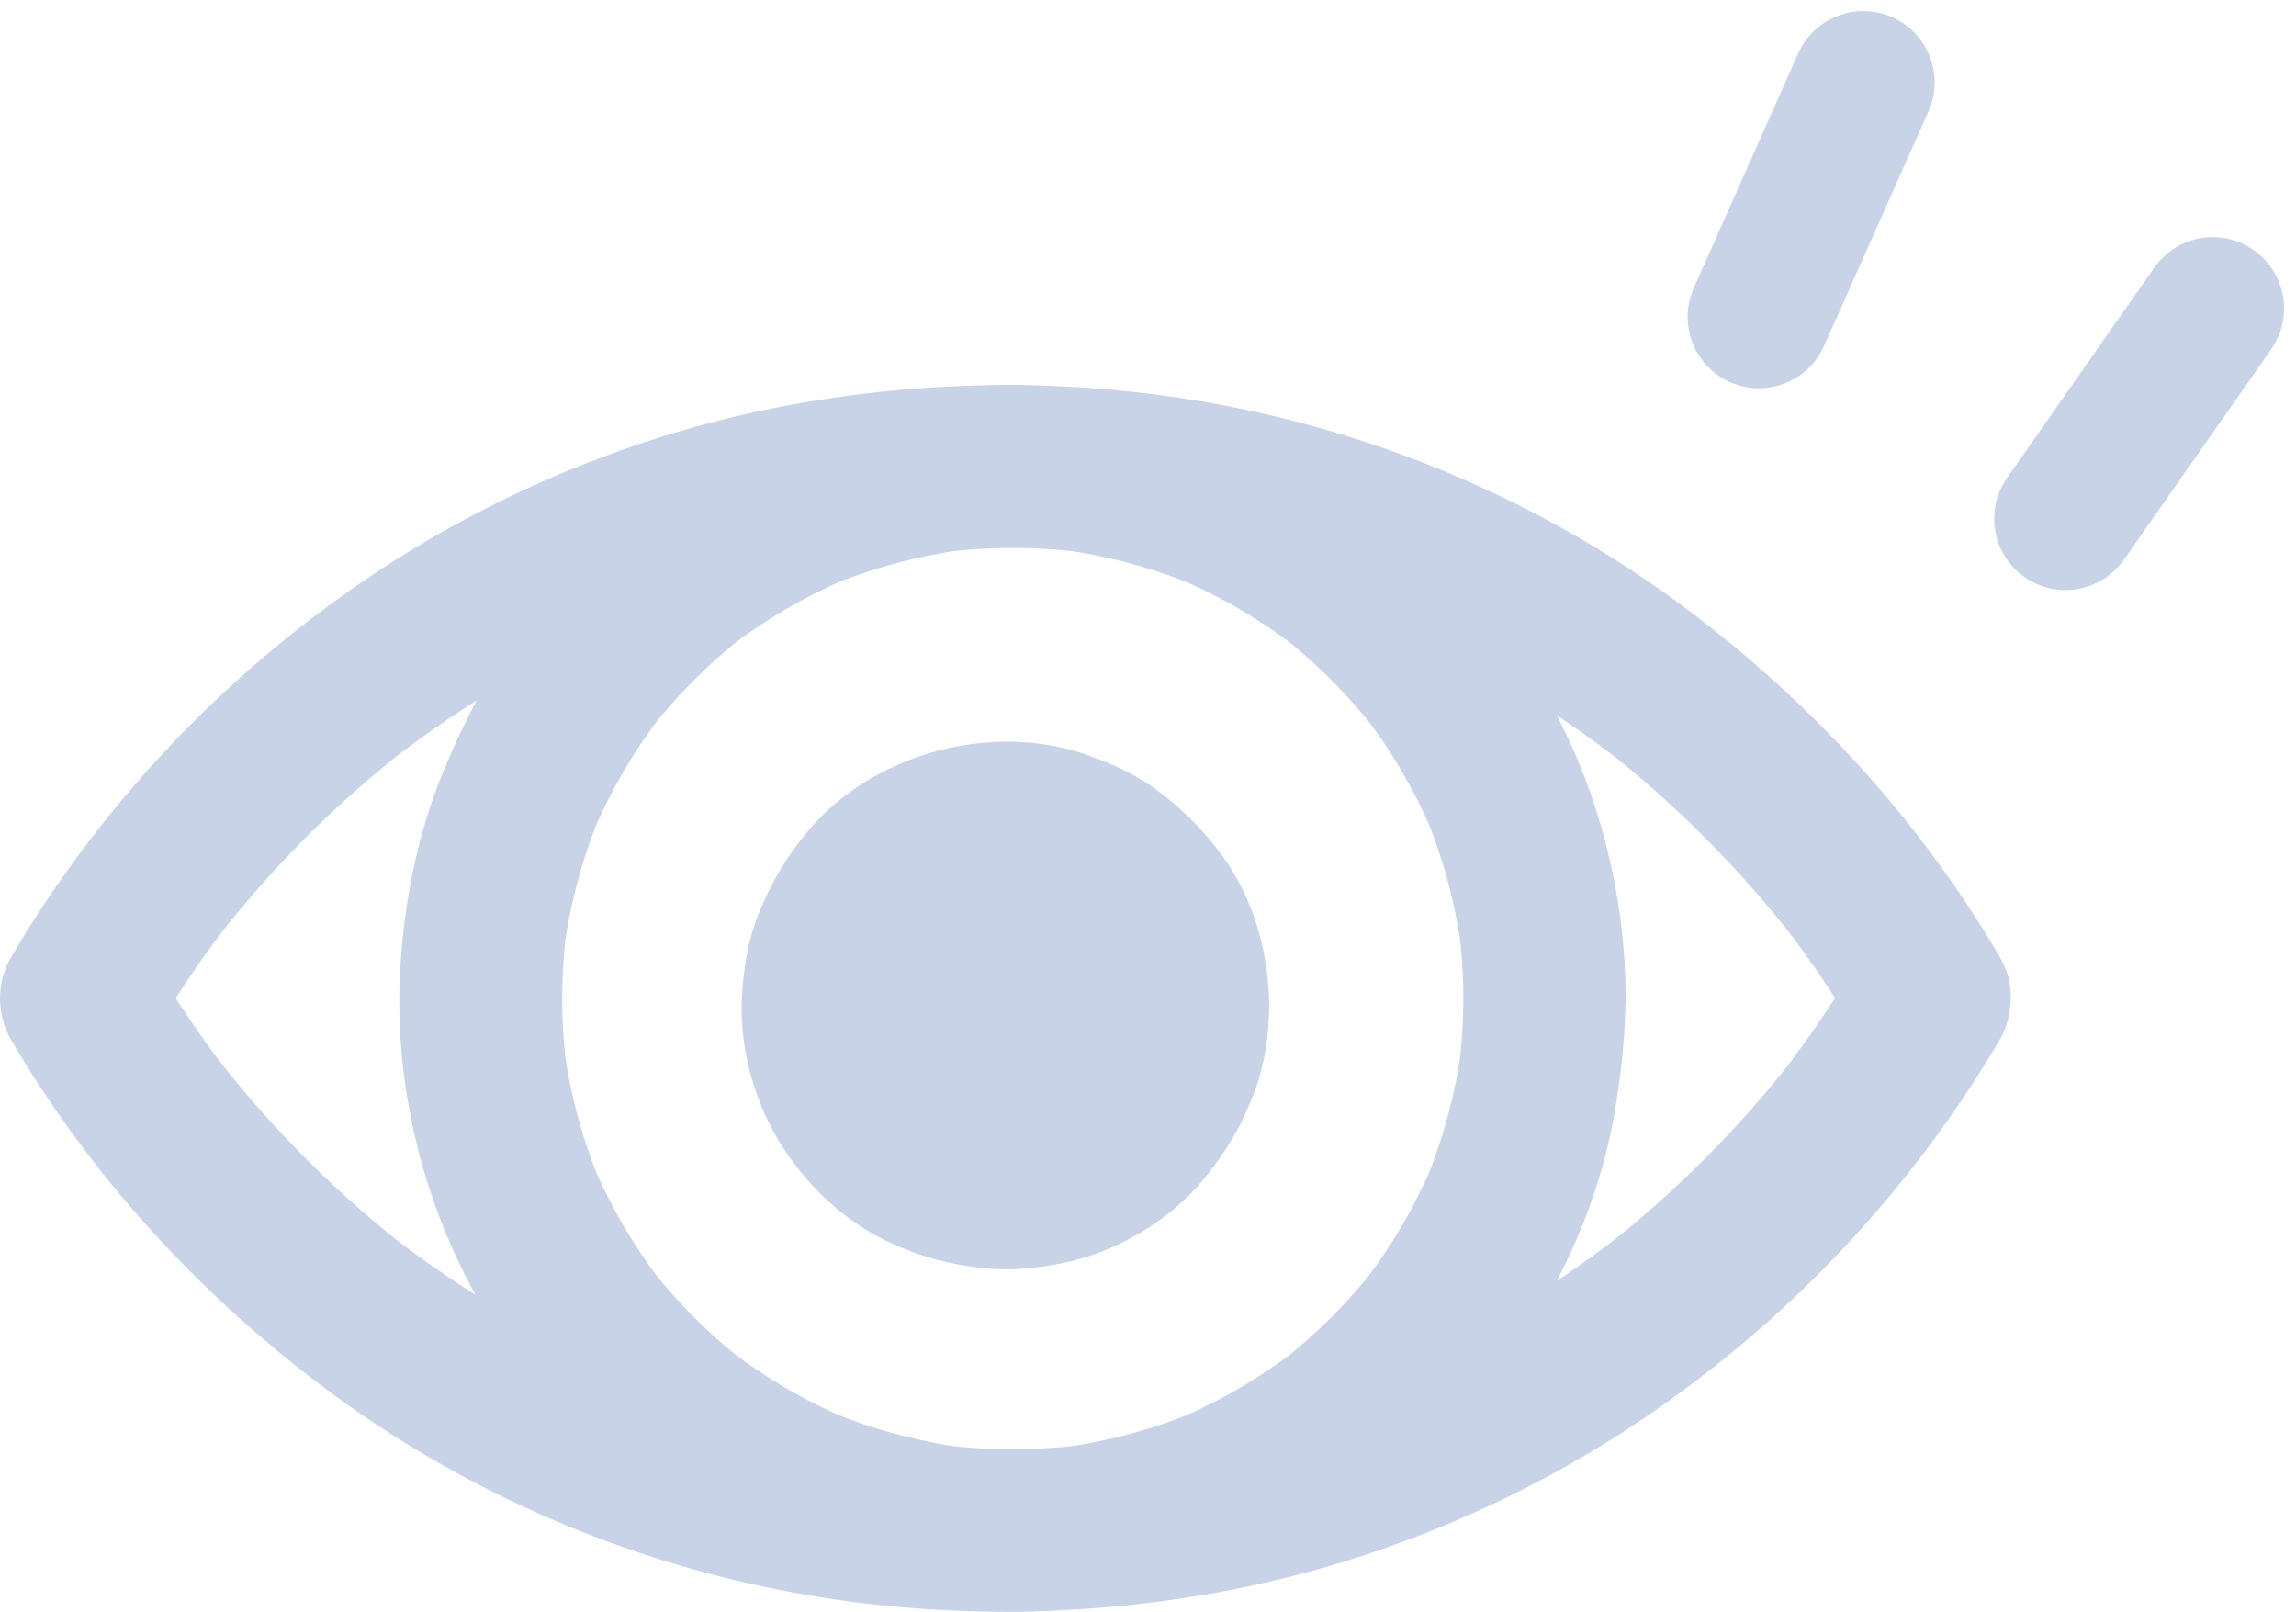
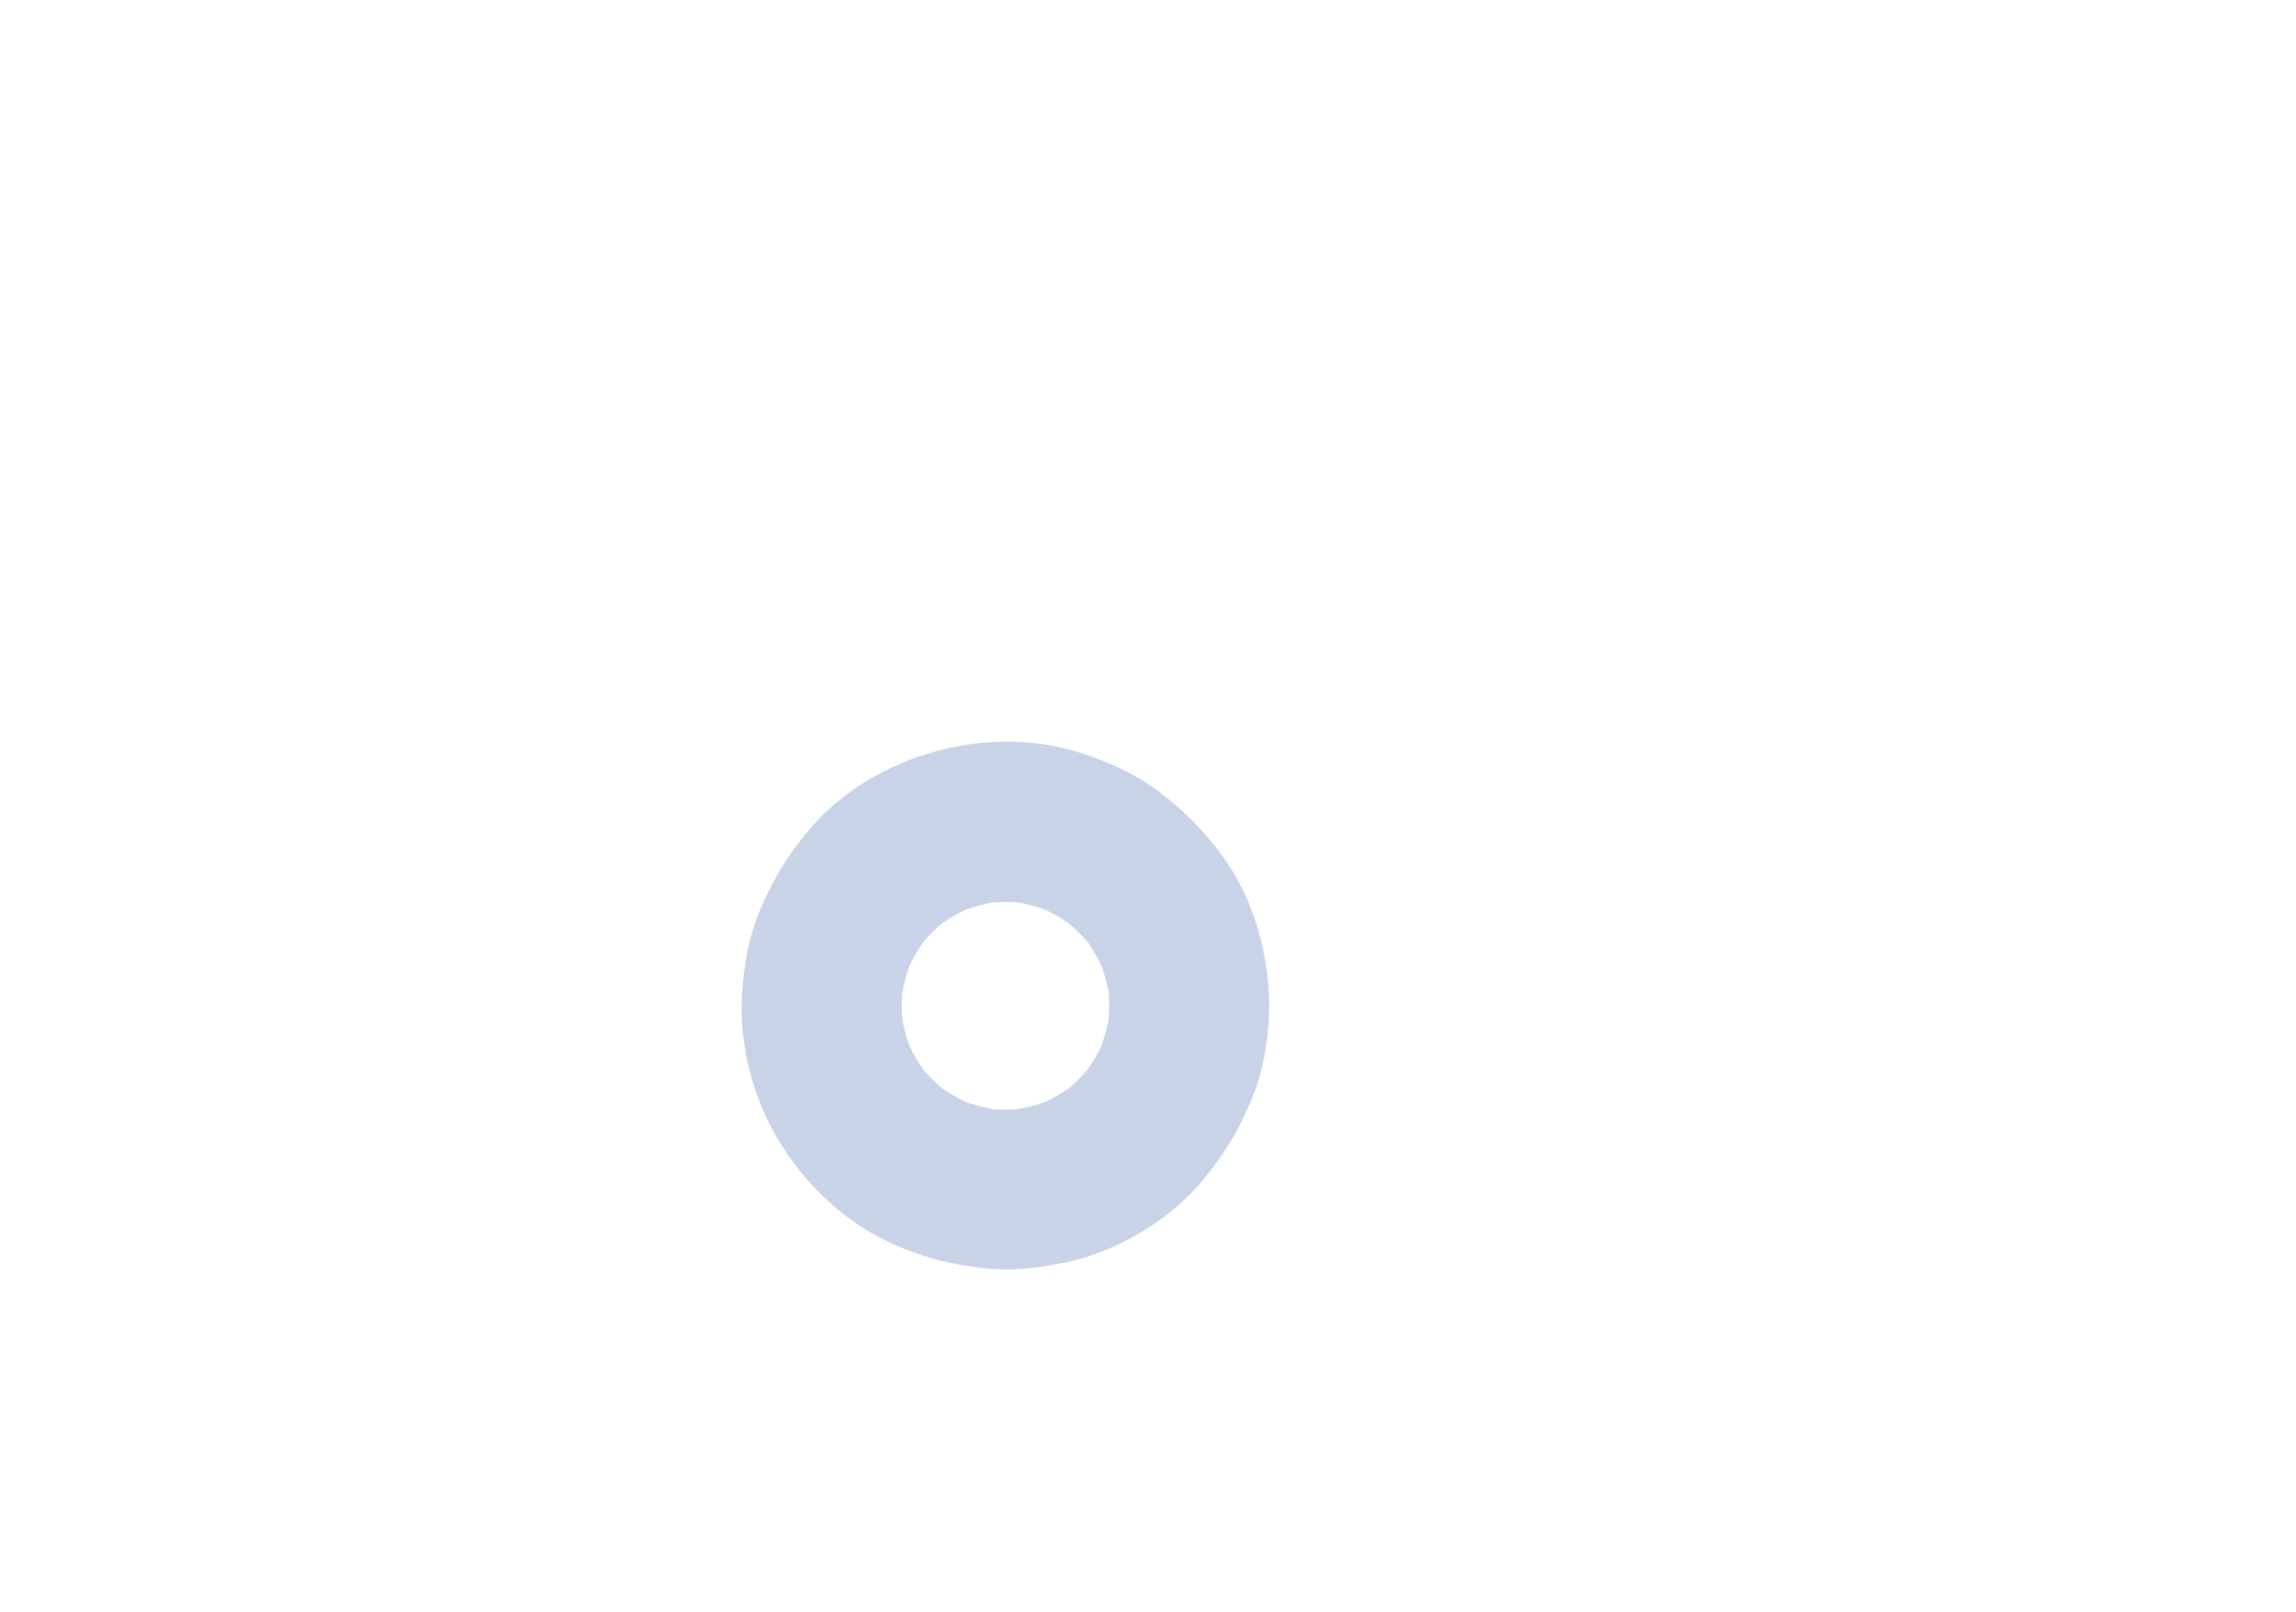
<svg xmlns="http://www.w3.org/2000/svg" width="161px" height="113px" viewBox="0 0 161 113" version="1.1">
  <title>Oeil</title>
  <desc>Created with Sketch.</desc>
  <g id="Page-2" stroke="none" stroke-width="1" fill="none" fill-rule="evenodd">
    <g id="HP-unlog_6" transform="translate(-79, -293)" fill="#C8D3E8">
      <g id="Oeil" transform="translate(79, 292)">
        <g id="noun_Eye_2749824-(1)" transform="translate(0, 28)" fill-rule="nonzero">
-           <path d="M102.611,43.01 C102.611,44.662 102.497,46.314 102.283,47.965 C102.355,47.467 102.426,46.954 102.483,46.456 C102.041,49.76 101.159,52.992 99.863,56.068 C100.048,55.612 100.248,55.157 100.433,54.701 C99.18,57.649 97.557,60.411 95.607,62.946 C95.906,62.561 96.204,62.177 96.503,61.792 C94.553,64.299 92.304,66.548 89.784,68.514 C90.168,68.214 90.553,67.915 90.937,67.616 C88.403,69.567 85.641,71.191 82.694,72.444 C83.15,72.259 83.605,72.059 84.061,71.874 C80.986,73.17 77.754,74.053 74.451,74.494 C74.95,74.423 75.462,74.352 75.96,74.295 C72.672,74.722 69.355,74.722 66.066,74.295 C66.564,74.366 67.077,74.437 67.575,74.494 C64.272,74.053 61.041,73.17 57.966,71.874 C58.421,72.059 58.877,72.259 59.332,72.444 C56.385,71.191 53.623,69.567 51.089,67.616 C51.474,67.915 51.858,68.214 52.243,68.514 C49.737,66.563 47.488,64.313 45.523,61.792 C45.822,62.177 46.121,62.561 46.42,62.946 C44.469,60.411 42.847,57.649 41.594,54.701 C41.779,55.157 41.978,55.612 42.163,56.068 C40.868,52.992 39.985,49.76 39.544,46.456 C39.615,46.954 39.686,47.467 39.743,47.965 C39.316,44.676 39.316,41.358 39.743,38.069 C39.672,38.567 39.601,39.08 39.544,39.578 C39.985,36.275 40.868,33.042 42.163,29.966 C41.978,30.422 41.779,30.878 41.594,31.333 C42.847,28.386 44.469,25.623 46.42,23.089 C46.121,23.473 45.822,23.858 45.523,24.242 C47.473,21.736 49.723,19.486 52.243,17.521 C51.858,17.82 51.474,18.119 51.089,18.418 C53.623,16.467 56.385,14.844 59.332,13.591 C58.877,13.776 58.421,13.975 57.966,14.16 C61.041,12.864 64.272,11.982 67.575,11.54 C67.077,11.611 66.564,11.682 66.066,11.739 C69.355,11.312 72.672,11.312 75.96,11.739 C75.462,11.668 74.95,11.597 74.451,11.54 C77.754,11.982 80.986,12.864 84.061,14.16 C83.605,13.975 83.15,13.776 82.694,13.591 C85.641,14.844 88.403,16.467 90.937,18.418 C90.553,18.119 90.168,17.82 89.784,17.521 C92.289,19.472 94.539,21.722 96.503,24.242 C96.204,23.858 95.906,23.473 95.607,23.089 C97.557,25.623 99.18,28.386 100.433,31.333 C100.248,30.878 100.048,30.422 99.863,29.966 C101.159,33.042 102.041,36.275 102.483,39.578 C102.412,39.08 102.34,38.567 102.283,38.069 C102.497,39.706 102.611,41.358 102.611,43.01 C102.625,45.986 105.23,48.848 108.305,48.706 C111.38,48.564 114.014,46.2 114,43.01 C113.971,34.324 111.338,25.538 106.284,18.446 C104.931,16.567 103.479,14.73 101.871,13.064 C100.248,11.383 98.468,9.917 96.617,8.507 C93.215,5.915 89.428,3.965 85.413,2.498 C77.142,-0.549 67.703,-0.777 59.247,1.643 C51.132,3.965 43.544,8.763 38.163,15.299 C36.682,17.094 35.287,18.959 34.091,20.953 C32.881,22.975 31.913,25.096 31.016,27.275 C29.35,31.333 28.468,35.648 28.126,40.02 C27.429,48.734 29.649,57.762 34.177,65.224 C38.533,72.415 45.096,78.467 52.784,81.942 C54.933,82.91 57.14,83.793 59.418,84.434 C61.752,85.089 64.13,85.459 66.536,85.744 C71.006,86.271 75.547,85.957 79.961,85.06 C88.275,83.38 96.133,78.937 101.984,72.814 C107.864,66.662 112.05,58.674 113.345,50.244 C113.715,47.837 113.971,45.431 113.986,43.01 C114,40.034 111.366,37.172 108.291,37.314 C105.216,37.457 102.625,39.82 102.611,43.01 Z" id="Path" />
          <path d="M77.779,43.513 C77.779,44.102 77.737,44.677 77.667,45.267 C77.737,44.776 77.807,44.271 77.864,43.78 C77.695,44.902 77.401,45.996 76.966,47.048 C77.148,46.599 77.345,46.15 77.527,45.701 C77.092,46.725 76.531,47.679 75.858,48.562 C76.152,48.184 76.447,47.805 76.742,47.426 C76.054,48.296 75.283,49.067 74.413,49.754 C74.792,49.46 75.171,49.165 75.549,48.871 C74.666,49.544 73.712,50.105 72.688,50.54 C73.137,50.357 73.586,50.161 74.035,49.979 C72.983,50.414 71.889,50.708 70.767,50.876 C71.258,50.806 71.762,50.736 72.253,50.68 C71.089,50.834 69.925,50.834 68.761,50.68 C69.252,50.75 69.757,50.82 70.248,50.876 C69.126,50.708 68.032,50.414 66.98,49.979 C67.429,50.161 67.877,50.357 68.326,50.54 C67.302,50.105 66.349,49.544 65.465,48.871 C65.844,49.165 66.222,49.46 66.601,49.754 C65.732,49.067 64.96,48.296 64.273,47.426 C64.567,47.805 64.862,48.184 65.156,48.562 C64.483,47.679 63.922,46.725 63.487,45.701 C63.67,46.15 63.866,46.599 64.048,47.048 C63.614,45.996 63.319,44.902 63.151,43.78 C63.221,44.271 63.291,44.776 63.347,45.267 C63.193,44.102 63.193,42.938 63.347,41.774 C63.277,42.265 63.207,42.77 63.151,43.261 C63.319,42.139 63.614,41.045 64.048,39.993 C63.866,40.442 63.67,40.891 63.487,41.34 C63.922,40.316 64.483,39.362 65.156,38.479 C64.862,38.857 64.567,39.236 64.273,39.615 C64.96,38.745 65.732,37.974 66.601,37.287 C66.222,37.581 65.844,37.876 65.465,38.17 C66.349,37.497 67.302,36.936 68.326,36.501 C67.877,36.683 67.429,36.88 66.98,37.062 C68.032,36.627 69.126,36.333 70.248,36.165 C69.757,36.235 69.252,36.305 68.761,36.361 C69.925,36.207 71.089,36.207 72.253,36.361 C71.762,36.291 71.258,36.221 70.767,36.165 C71.889,36.333 72.983,36.627 74.035,37.062 C73.586,36.88 73.137,36.683 72.688,36.501 C73.712,36.936 74.666,37.497 75.549,38.17 C75.171,37.876 74.792,37.581 74.413,37.287 C75.283,37.974 76.054,38.745 76.742,39.615 C76.447,39.236 76.152,38.857 75.858,38.479 C76.531,39.362 77.092,40.316 77.527,41.34 C77.345,40.891 77.148,40.442 76.966,39.993 C77.401,41.045 77.695,42.139 77.864,43.261 C77.793,42.77 77.723,42.265 77.667,41.774 C77.737,42.349 77.779,42.924 77.779,43.513 C77.793,44.958 78.397,46.459 79.42,47.482 C80.388,48.45 81.987,49.193 83.39,49.123 C86.405,48.983 89.028,46.655 89,43.513 C88.972,39.881 87.92,36.052 85.774,33.093 C84.427,31.242 83.039,29.839 81.216,28.465 C79.785,27.385 78.186,26.642 76.489,26.025 C69.701,23.5 61.159,25.772 56.559,31.382 C55.086,33.177 54.09,34.874 53.221,37.006 C52.491,38.773 52.183,40.638 52.043,42.532 C51.776,46.108 52.772,49.951 54.623,53.008 C56.447,56.009 59.182,58.646 62.393,60.119 C64.581,61.128 66.559,61.647 68.943,61.914 C70.795,62.124 72.674,61.928 74.497,61.563 C78.242,60.82 82.029,58.59 84.442,55.631 C86.026,53.695 87.12,51.83 87.99,49.488 C88.691,47.595 88.986,45.505 89,43.499 C89.028,40.568 86.405,37.749 83.39,37.89 C80.332,38.044 77.807,40.372 77.779,43.513 Z" id="Path" />
-           <path d="M130.447,40.1 C128.816,42.879 127.016,45.558 125.045,48.123 C125.343,47.739 125.64,47.354 125.938,46.969 C122.011,52.057 117.446,56.631 112.37,60.579 C112.753,60.28 113.136,59.98 113.519,59.681 C108.401,63.643 102.801,66.935 96.86,69.457 C97.314,69.272 97.768,69.073 98.221,68.887 C92.139,71.467 85.731,73.22 79.181,74.118 C79.677,74.046 80.188,73.975 80.684,73.918 C73.921,74.83 67.073,74.83 60.311,73.918 C60.807,73.989 61.317,74.061 61.814,74.118 C55.264,73.22 48.87,71.453 42.773,68.887 C43.227,69.073 43.681,69.272 44.134,69.457 C38.194,66.921 32.594,63.629 27.476,59.681 C27.859,59.98 28.241,60.28 28.624,60.579 C23.549,56.631 18.998,52.057 15.056,46.969 C15.354,47.354 15.652,47.739 15.95,48.123 C13.979,45.572 12.178,42.893 10.548,40.1 C10.548,42.024 10.548,43.933 10.548,45.857 C12.178,43.078 13.979,40.399 15.95,37.834 C15.652,38.219 15.354,38.603 15.056,38.988 C18.984,33.901 23.549,29.326 28.624,25.378 C28.241,25.678 27.859,25.977 27.476,26.276 C32.594,22.314 38.194,19.022 44.134,16.5 C43.681,16.685 43.227,16.885 42.773,17.07 C48.855,14.49 55.264,12.737 61.814,11.84 C61.317,11.911 60.807,11.982 60.311,12.039 C67.073,11.127 73.921,11.127 80.684,12.039 C80.188,11.968 79.677,11.897 79.181,11.84 C85.731,12.737 92.125,14.505 98.221,17.07 C97.768,16.885 97.314,16.685 96.86,16.5 C102.801,19.037 108.401,22.329 113.519,26.276 C113.136,25.977 112.753,25.678 112.37,25.378 C117.446,29.326 121.997,33.901 125.938,38.988 C125.64,38.603 125.343,38.219 125.045,37.834 C127.016,40.385 128.816,43.064 130.447,45.857 C131.17,47.097 132.46,48.095 133.835,48.48 C135.196,48.85 136.997,48.679 138.202,47.91 C140.782,46.242 141.845,42.865 140.243,40.114 C134.643,30.552 127.157,22.386 118.353,15.759 C109.833,9.346 99.866,4.7 89.53,2.22 C78.274,-0.473 66.606,-0.687 55.235,1.422 C44.744,3.374 34.522,7.607 25.675,13.607 C16.559,19.792 8.762,27.701 2.722,36.965 C2.042,38.005 1.404,39.06 0.766,40.128 C-0.255,41.881 -0.255,44.133 0.766,45.886 C6.366,55.448 13.851,63.614 22.656,70.241 C31.176,76.654 41.143,81.3 51.478,83.78 C62.735,86.473 74.403,86.687 85.773,84.578 C96.265,82.626 106.487,78.393 115.333,72.393 C124.449,66.208 132.247,58.299 138.287,49.035 C138.967,47.995 139.605,46.94 140.243,45.872 C141.746,43.306 140.909,39.501 138.202,38.076 C135.48,36.608 132.049,37.349 130.447,40.1 Z" id="Path" />
        </g>
        <g id="Group-3" transform="translate(59, -0)">
-           <rect id="Rectangle" x="0" y="61" width="23" height="20" />
-           <path d="M82,25 L100,25 C102.761,25 105,27.239 105,30 C105,32.761 102.761,35 100,35 L82,35 C79.239,35 77,32.761 77,30 C77,27.239 79.239,25 82,25 Z" id="Rectangle" transform="translate(91, 30) rotate(-55) translate(-91, -30) " />
-           <path d="M59,10 L77,10 C79.761,10 82,12.239 82,15 C82,17.761 79.761,20 77,20 L59,20 C56.239,20 54,17.761 54,15 C54,12.239 56.239,10 59,10 Z" id="Rectangle" transform="translate(68, 15) rotate(-66) translate(-68, -15) " />
-         </g>
+           </g>
      </g>
    </g>
  </g>
</svg>